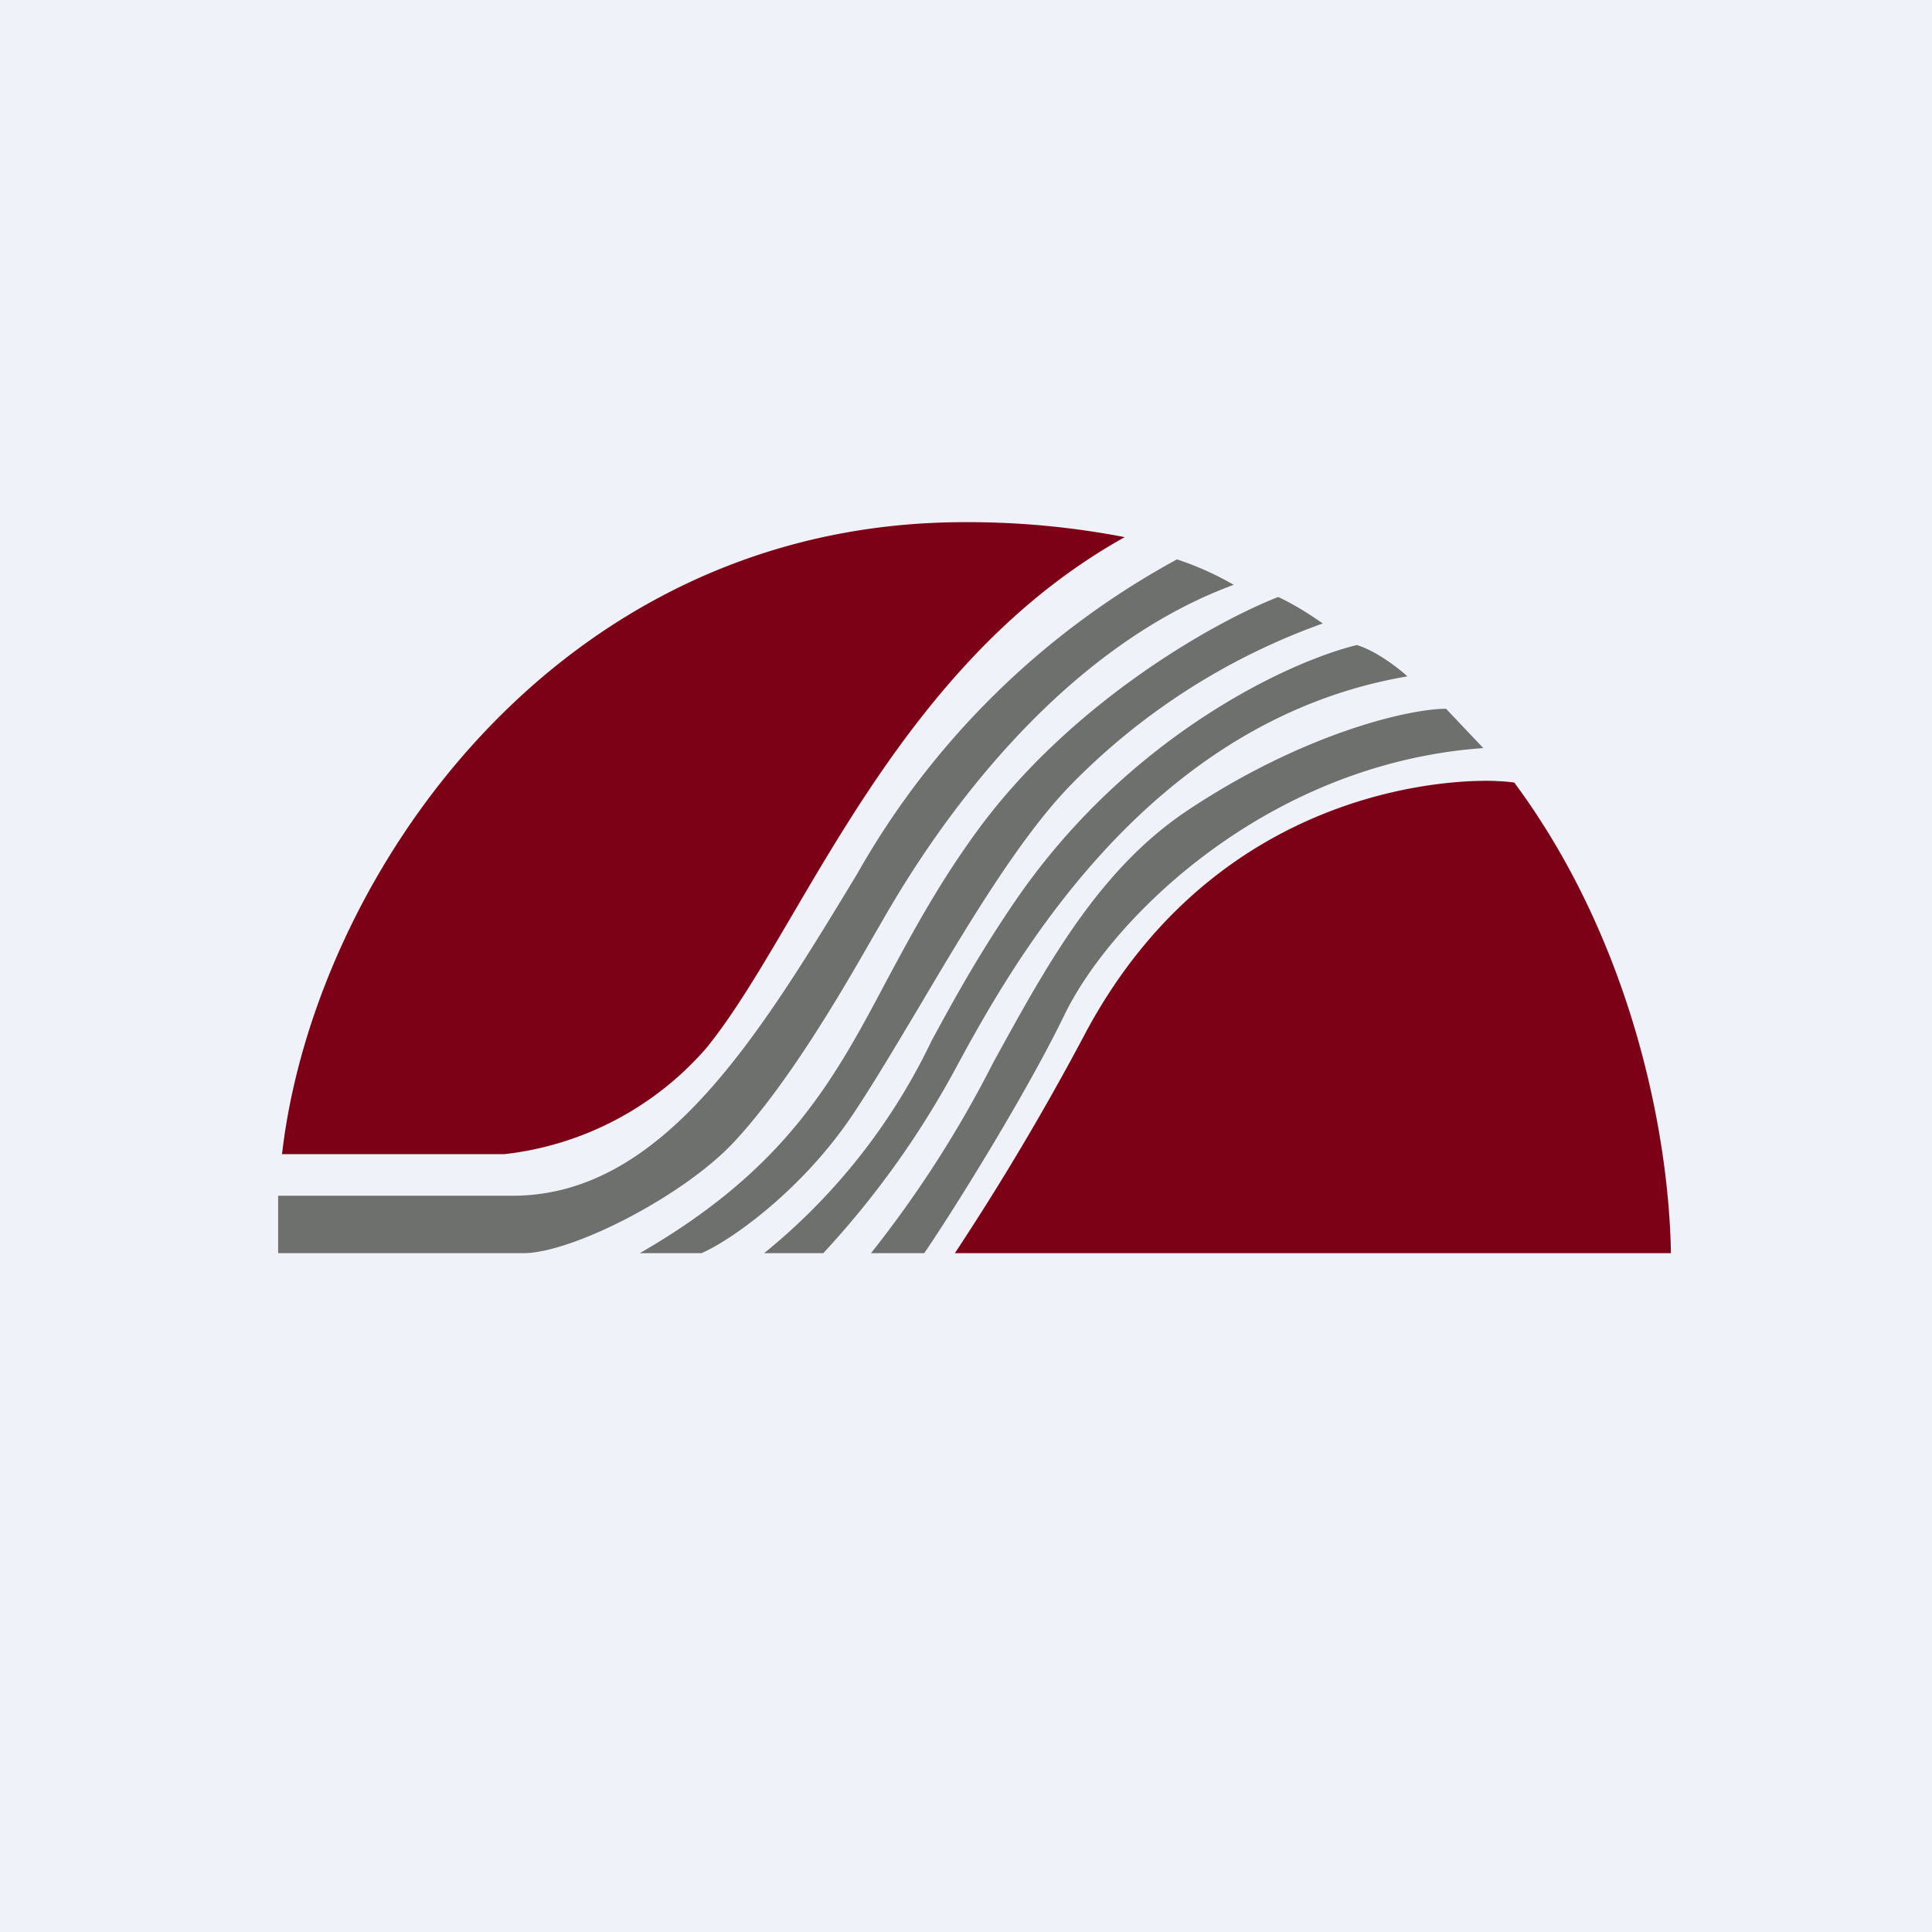
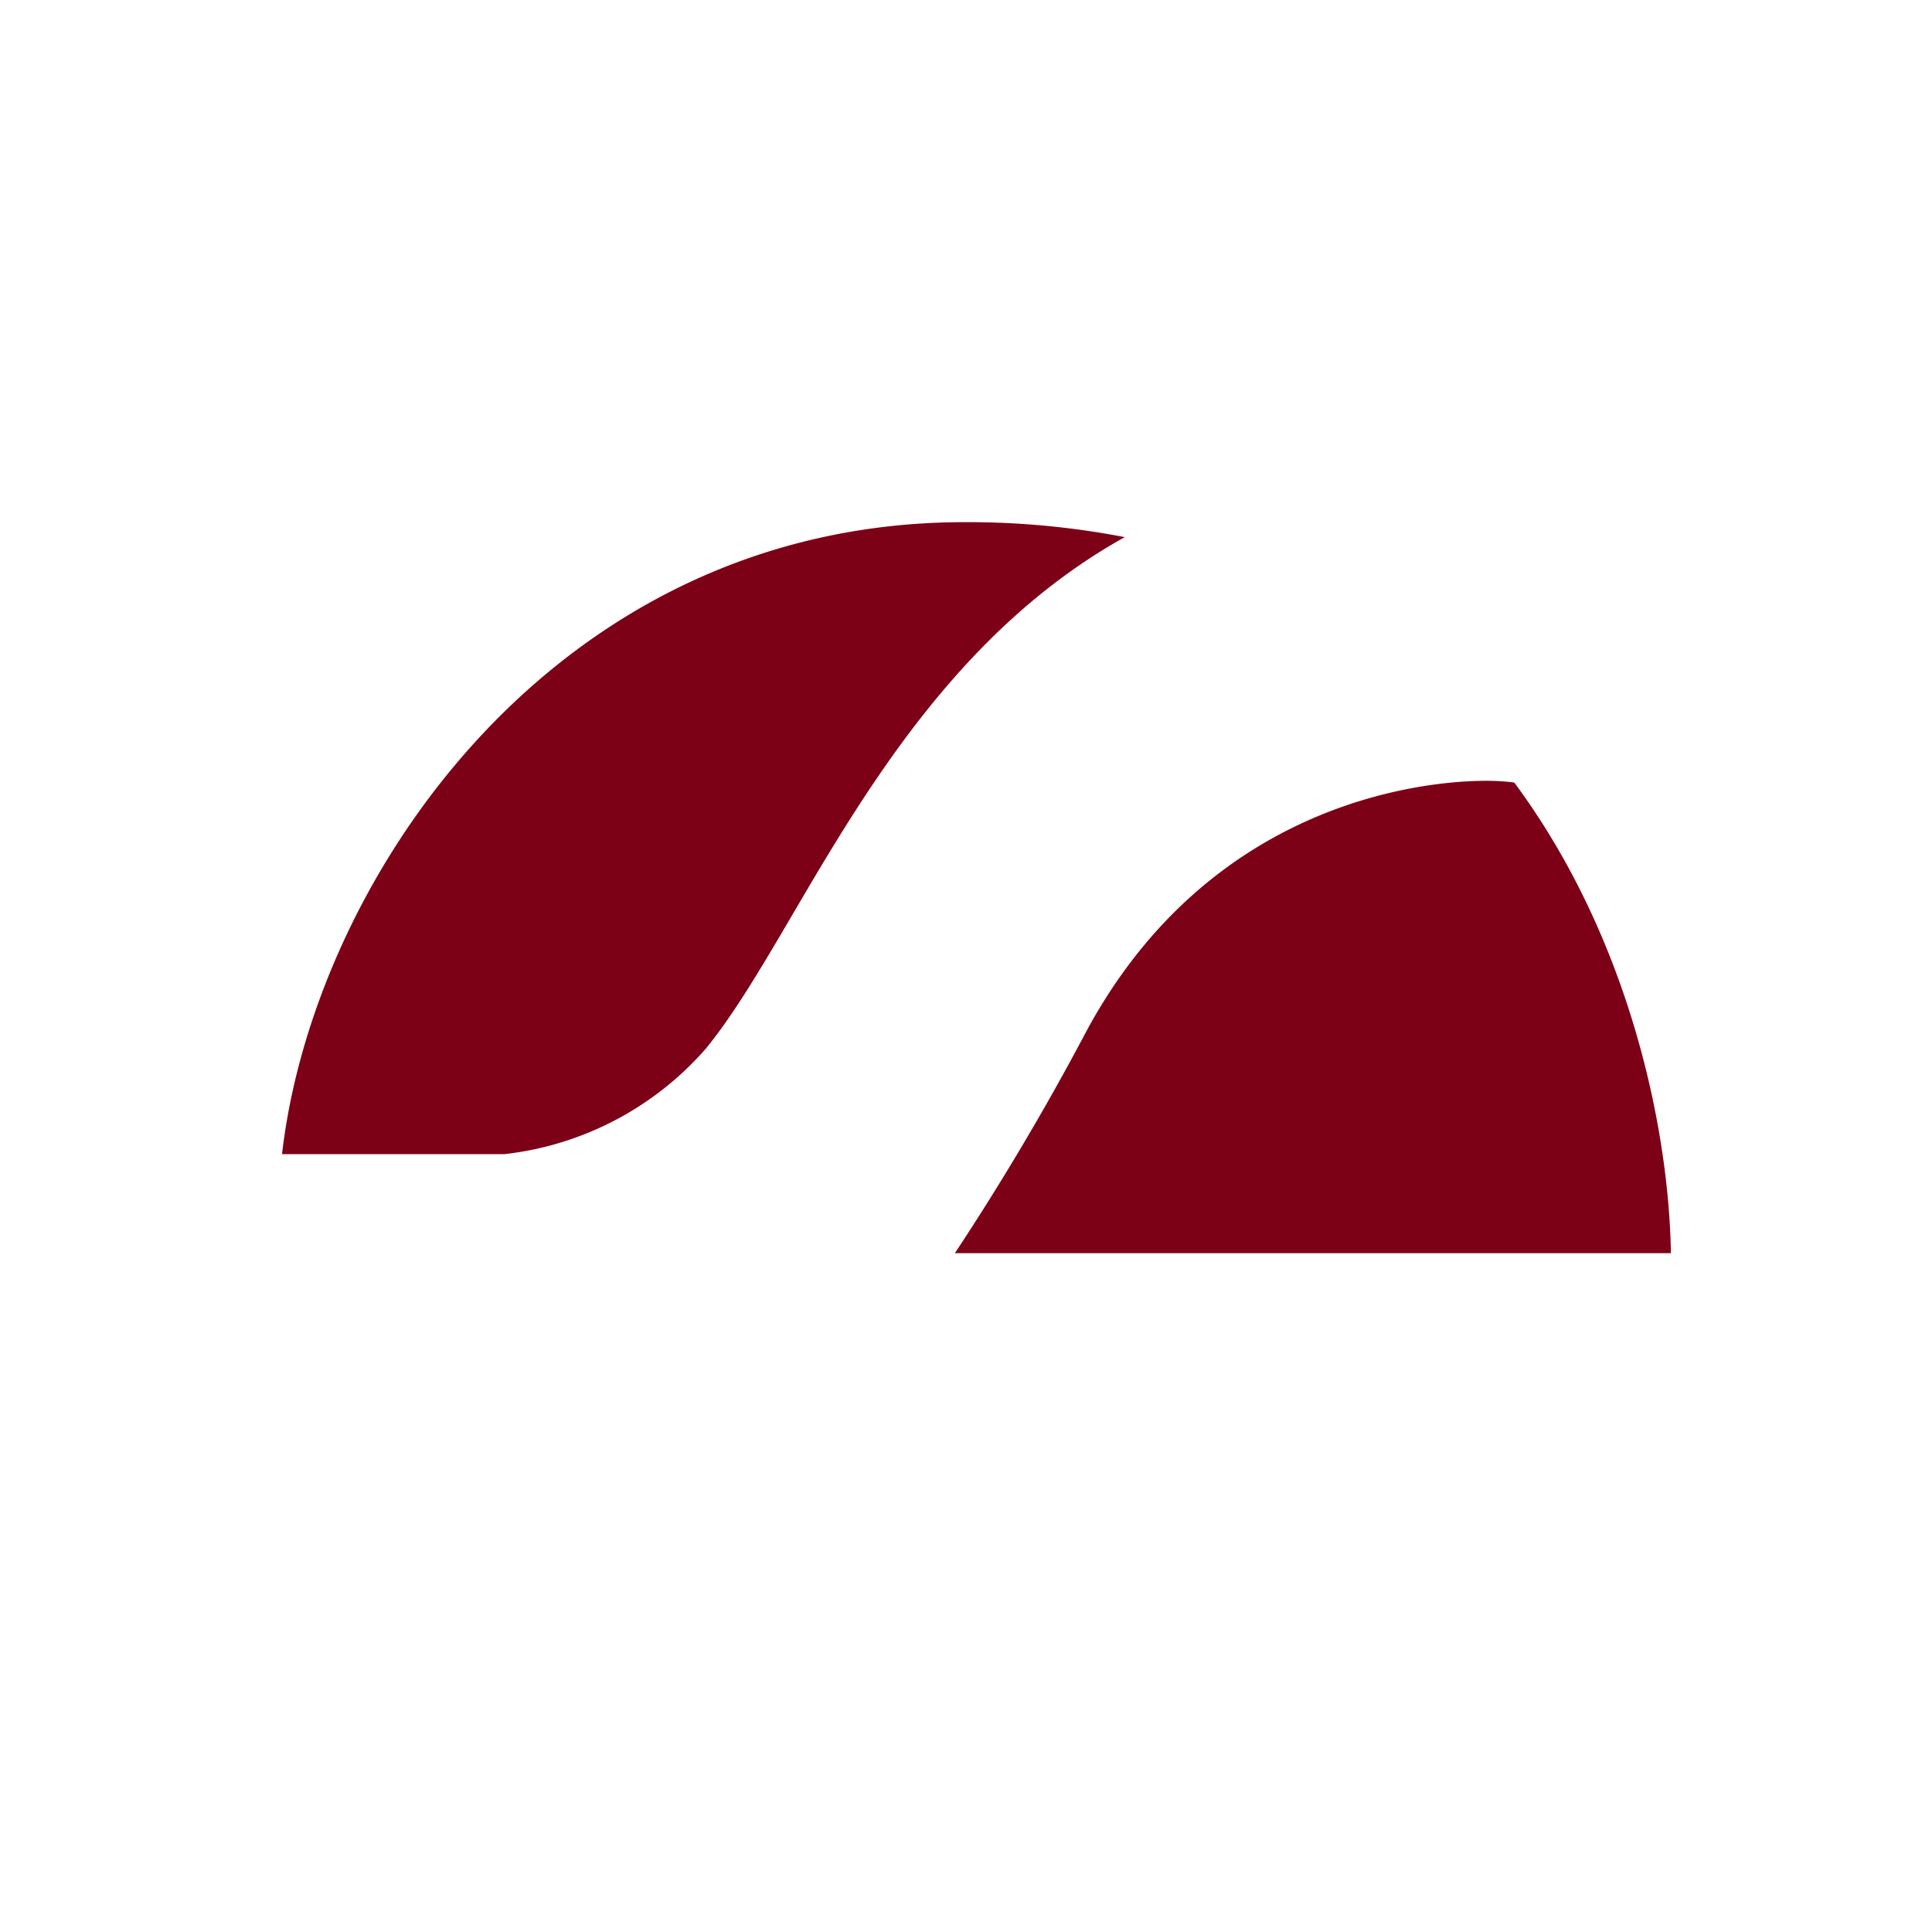
<svg xmlns="http://www.w3.org/2000/svg" viewBox="0 0 55.5 55.5">
-   <path d="M 0,0 H 55.5 V 55.5 H 0 Z" fill="rgb(239, 242, 248)" />
  <path d="M 8.09,33.155 H 14.49 A 9.02,9.02 0 0,0 20.28,30.12 C 21.08,29.14 21.87,27.8 22.75,26.3 C 24.89,22.65 27.59,18.06 32.31,15.43 A 23.75,23.75 0 0,0 27.71,15 C 15.9,15 8.99,25.32 8.1,33.17 Z M 27.43,36 H 48 C 47.94,32.4 46.8,26.93 43.5,22.48 C 43.28,22.45 43,22.43 42.69,22.43 C 40.99,22.43 34.79,22.97 31.2,29.64 A 75.85,75.85 0 0,1 27.43,36 Z" fill="rgb(125, 1, 22)" />
-   <path d="M 7.99,34.335 V 36 H 15.03 C 16.43,36 19.65,34.36 21.11,32.78 C 22.7,31.06 24.24,28.38 25.07,26.93 L 25.4,26.36 L 25.44,26.29 C 26.23,24.94 29.77,18.89 35.44,16.8 A 8.54,8.54 0 0,0 33.81,16.07 A 23.37,23.37 0 0,0 24.62,25.11 C 21.78,29.8 19.02,34.35 14.72,34.35 H 8 Z M 18.38,36 H 20.15 C 20.99,35.64 23.05,34.19 24.51,32 C 25.11,31.1 25.76,30 26.43,28.88 C 27.79,26.58 29.26,24.12 30.7,22.61 A 19.1,19.1 0 0,1 38,17.91 C 37.8,17.77 37.26,17.4 36.72,17.15 C 34.96,17.83 30.76,20.15 28.02,23.94 C 26.94,25.43 26.19,26.83 25.48,28.15 C 23.95,31.04 22.59,33.57 18.38,36 Z M 23.65,36 H 21.95 A 17.6,17.6 0 0,0 26.76,29.9 C 27.37,28.78 28.06,27.5 29.18,25.86 C 32.44,21.11 37.07,18.99 38.98,18.53 C 39.56,18.71 40.19,19.21 40.43,19.43 C 32.89,20.71 29.01,27.81 27.41,30.77 A 25.9,25.9 0 0,1 23.65,36 Z M 25.02,36 H 26.55 C 27.45,34.68 29.5,31.38 30.58,29.15 C 31.93,26.37 36.41,21.93 42.61,21.49 L 41.54,20.36 C 40.38,20.37 37.4,21.11 34.19,23.23 C 31.59,24.93 30.09,27.69 28.54,30.51 A 32.35,32.35 0 0,1 25.02,36 Z" fill="rgb(110, 112, 110)" />
</svg>